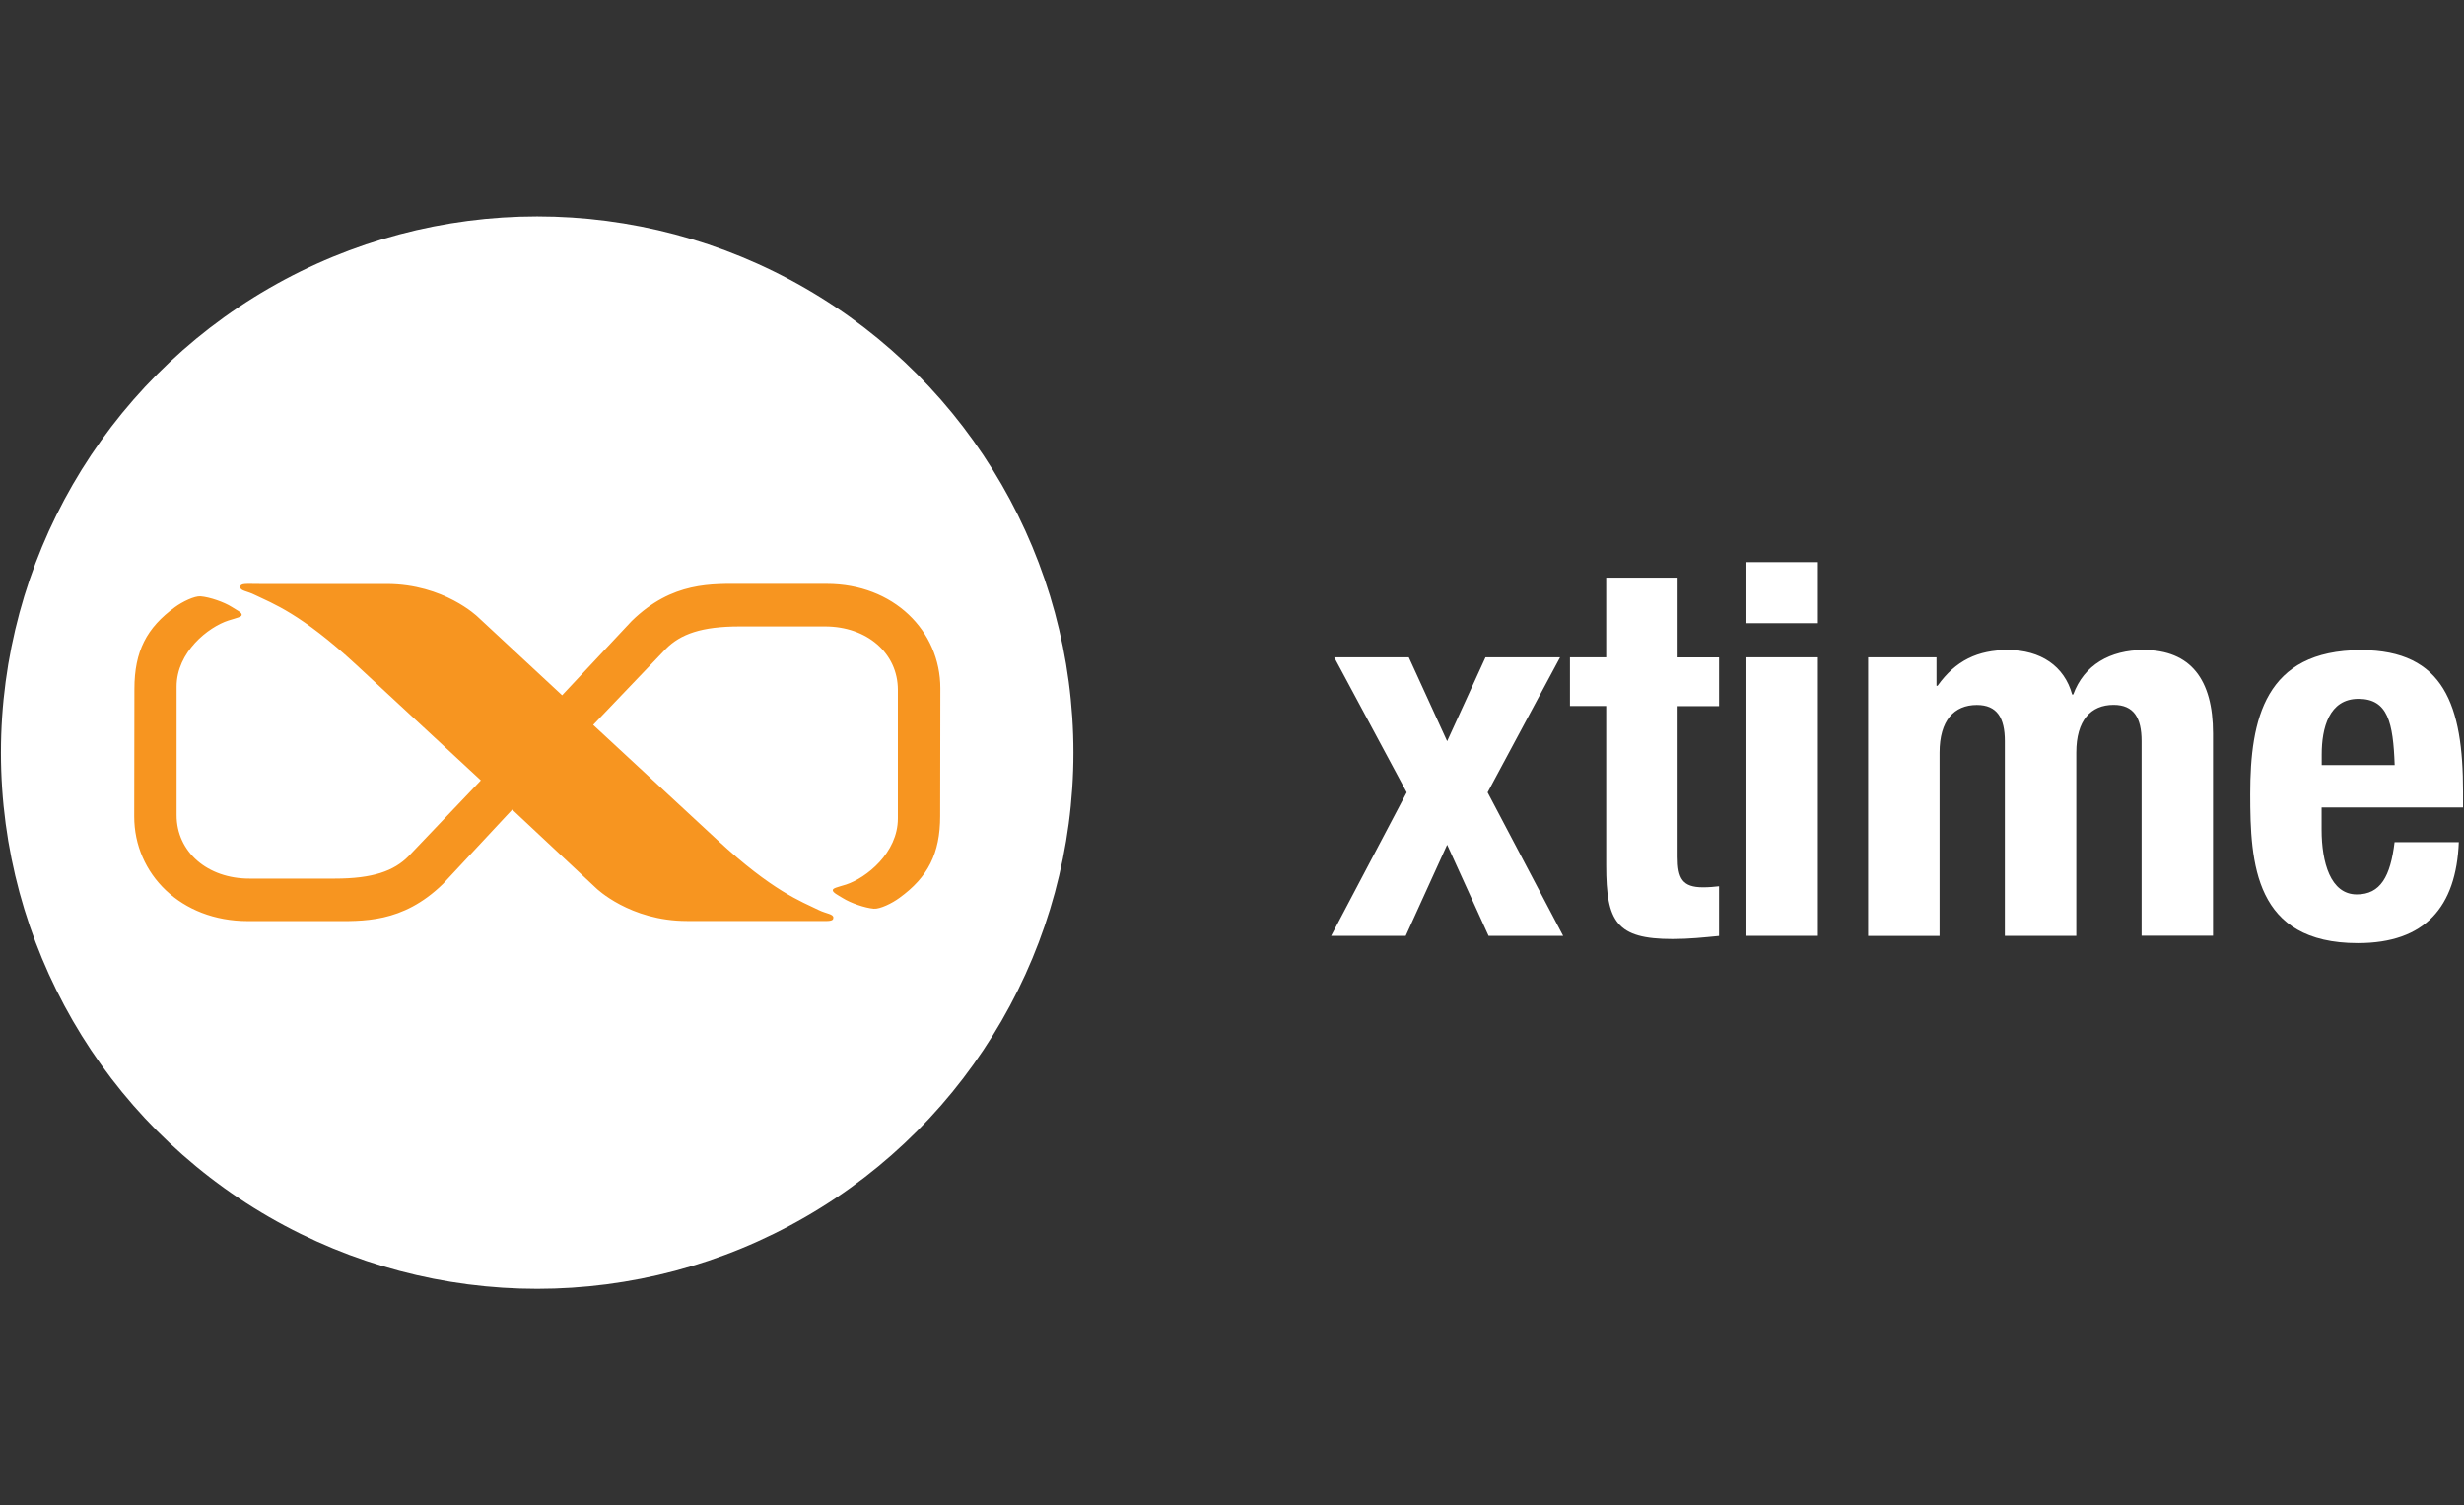
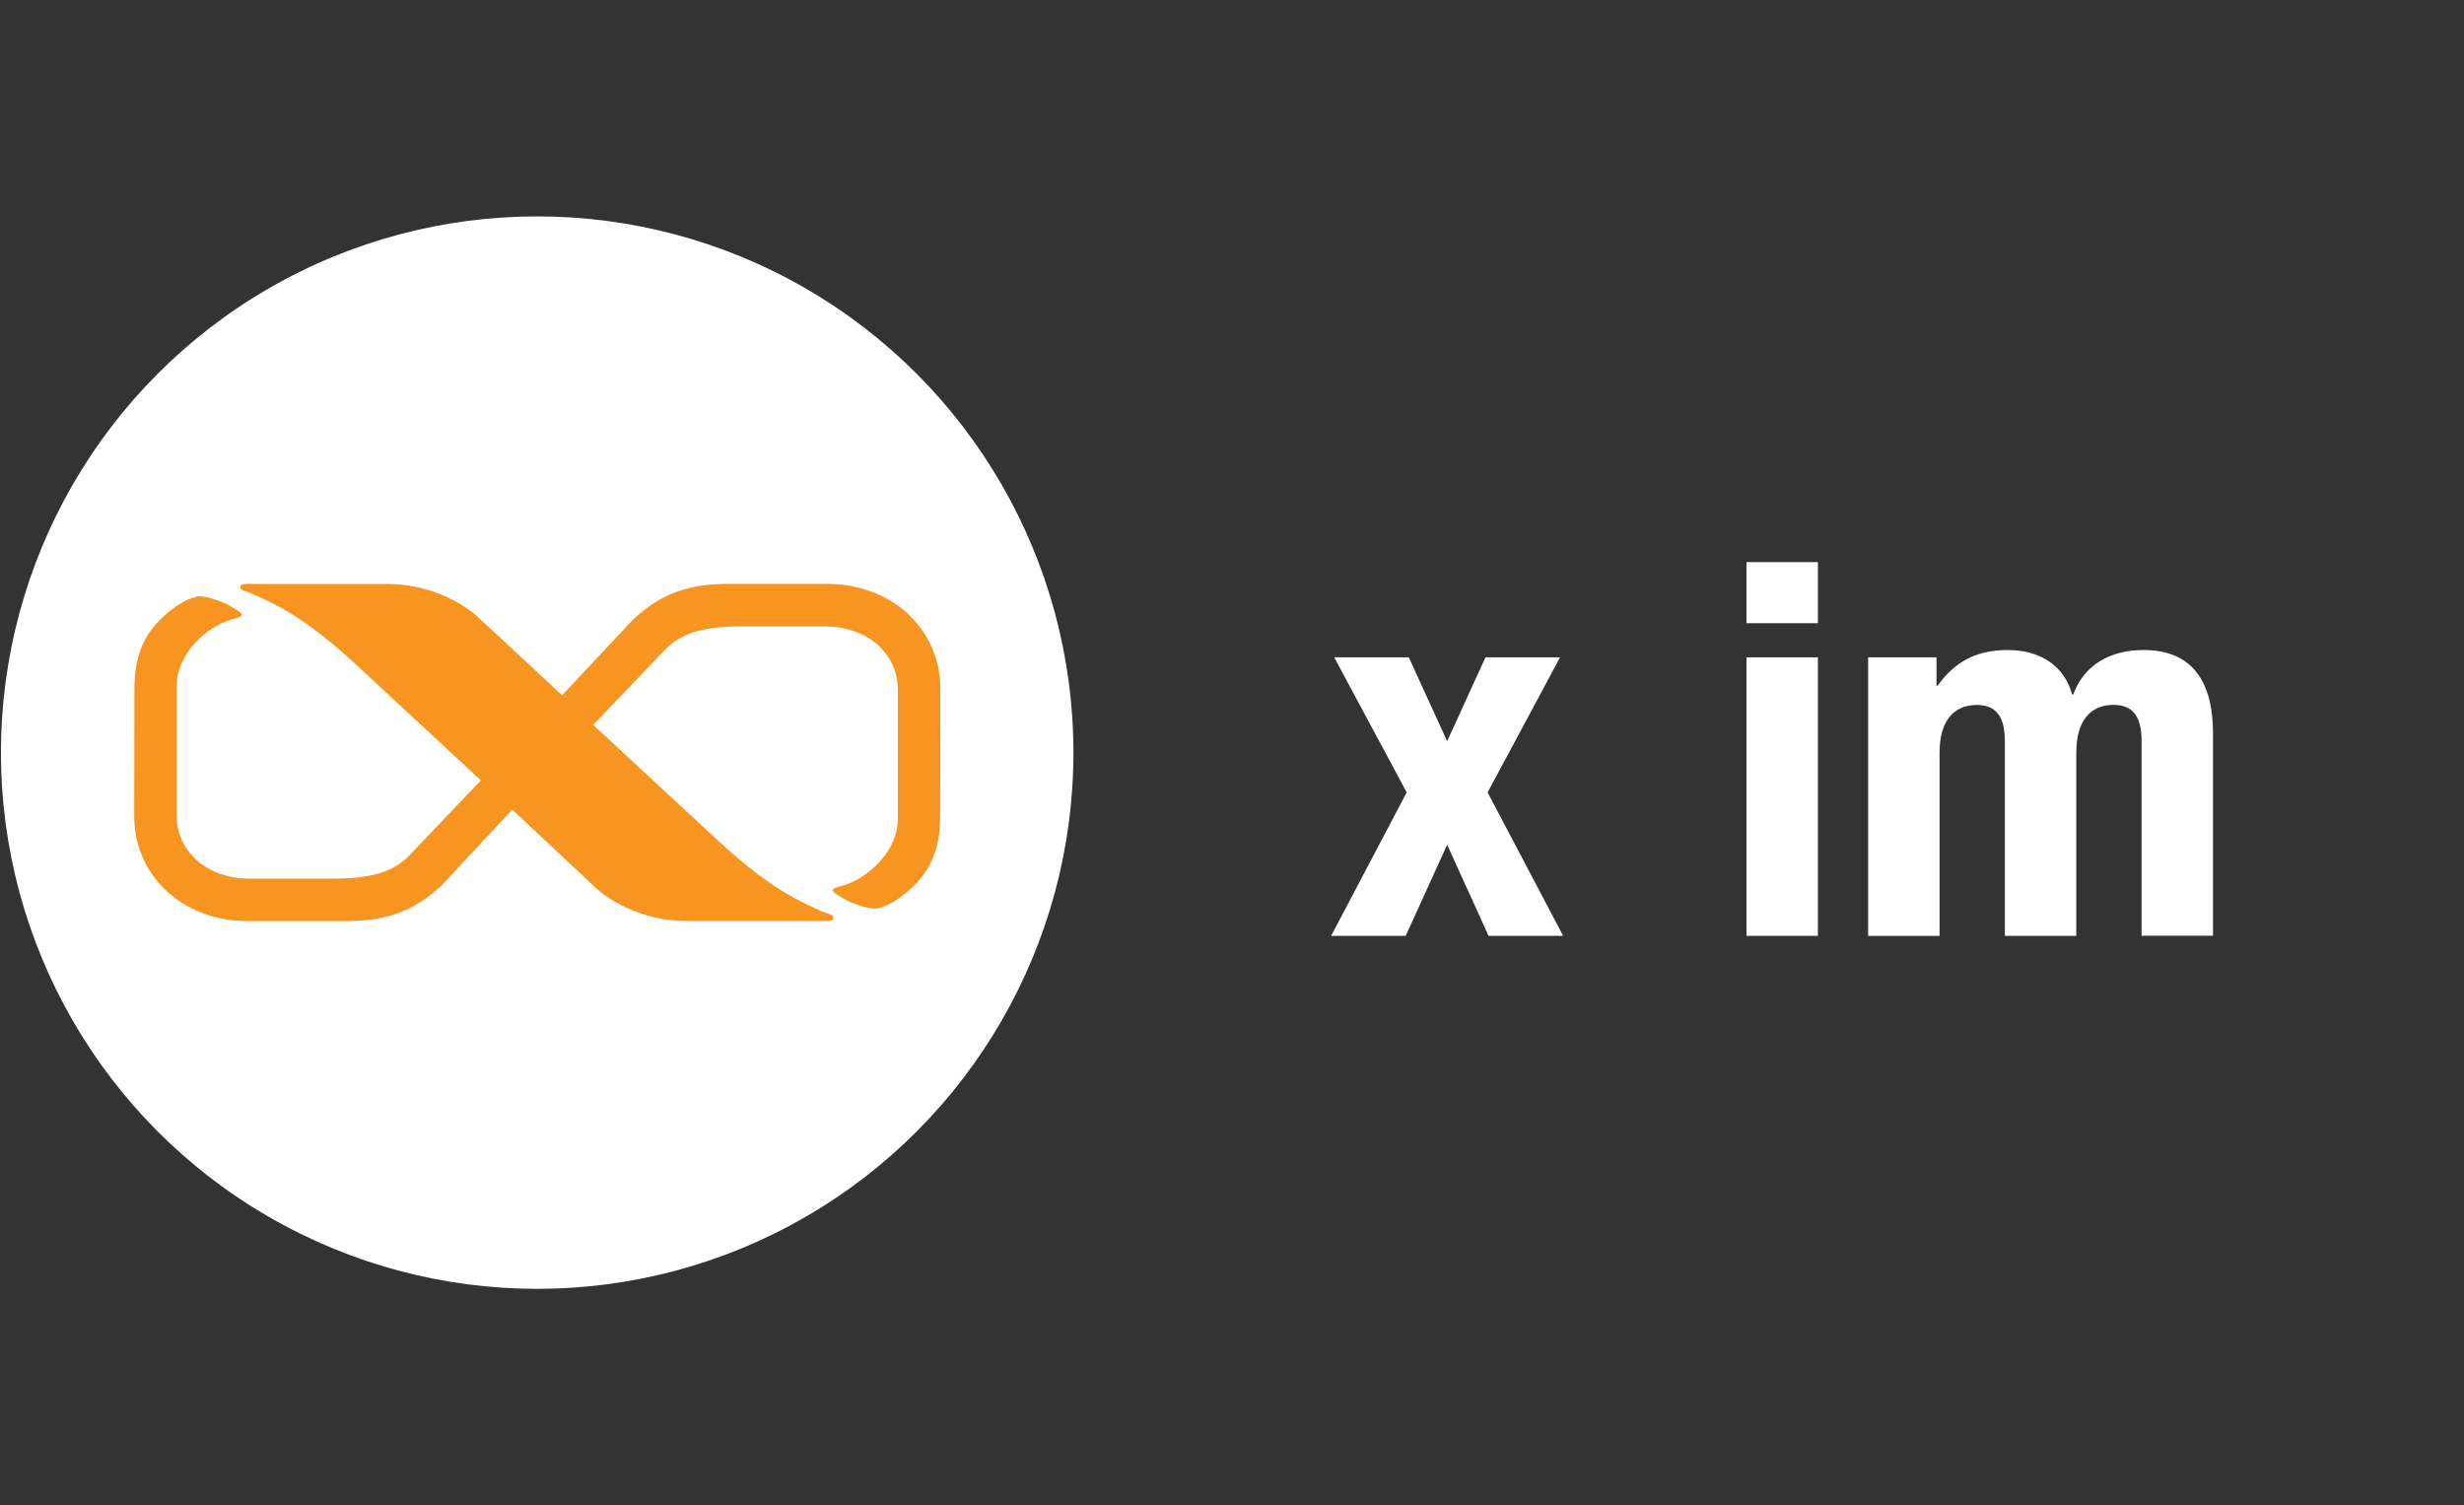
<svg xmlns="http://www.w3.org/2000/svg" id="logo" viewBox="0 0 257 157">
  <rect x="0" y="0" width="257" height="157" fill="#333333" stroke="none" />
  <defs>
    <style> .cls-1 { fill: #fff; } .cls-2 { fill: #f79520; } </style>
  </defs>
  <g>
    <path class="cls-1" d="M154.94,68.56h7.78l-7.56,14.09,7.88,14.96h-7.78l-4.32-9.5-4.32,9.5h-7.78l7.88-14.96-7.56-14.09h7.78l4,8.75,4-8.75Z" />
-     <path class="cls-1" d="M167.53,60.25h7.45v8.32h4.32v5.08h-4.32v15.71c0,2.27.49,3.19,2.65,3.19.59,0,1.19-.05,1.67-.11v5.18c-1.62.16-3.13.32-4.86.32-5.83,0-6.91-1.78-6.91-7.67v-16.63h-3.78v-5.08h3.78v-8.32Z" />
    <path class="cls-1" d="M182.16,58.63h7.45v6.37h-7.45v-6.37ZM182.16,68.56h7.45v29.05h-7.45v-29.05Z" />
    <path class="cls-1" d="M194.85,68.56h7.13v2.97h.11c1.89-2.65,4.21-3.73,7.34-3.73,3.4,0,5.89,1.67,6.7,4.64h.11c1.13-3.08,3.83-4.64,7.34-4.64,4.91,0,7.24,3.08,7.24,8.69v21.11h-7.45v-20.3c0-2.43-.81-3.78-2.92-3.78-2.38,0-3.89,1.62-3.89,4.97v19.12h-7.45v-20.3c0-2.43-.81-3.78-2.92-3.78-2.38,0-3.89,1.62-3.89,4.97v19.12h-7.45v-29.05Z" />
-     <path class="cls-1" d="M242.15,84.22v2.32c0,3.4.92,6.75,3.67,6.75,2.48,0,3.51-1.89,3.94-5.45h6.7c-.27,6.75-3.51,10.53-10.53,10.53-10.8,0-11.23-8.32-11.23-15.55,0-7.78,1.51-15.01,11.56-15.01,8.69,0,10.64,5.83,10.64,14.74v1.67h-14.74ZM249.77,79.8c-.16-4.43-.7-6.91-3.78-6.91s-3.83,3.08-3.83,5.78v1.13h7.61Z" />
  </g>
  <circle class="cls-1" cx="56.03" cy="78.5" r="55.93" />
  <path class="cls-2" d="M50.14,81.41l-7.52,7.89c-1.54,1.55-3.73,2.34-7.71,2.34h-8.88c-4.39.01-7.61-2.79-7.61-6.61v-13.41c0-3.61,3.3-6.22,5.41-6.9.93-.29,1.39-.37,1.38-.6,0-.25-.51-.48-1.03-.81-.82-.52-2.3-1.03-3.25-1.11-.63-.06-1.92.57-2.67,1.12-2.96,2.15-4.24,4.6-4.24,8.54l-.02,13.3c0,6.01,4.88,10.91,11.84,10.91h8.58c3.41,0,7.52.27,11.78-3.87l7.23-7.76,8.75,8.2s3.51,3.42,9.47,3.42h13.21c1.54,0,2.06.09,2.06-.35,0-.39-.72-.4-1.52-.79-1.83-.9-4.79-1.95-10.56-7.29-4.14-3.84-12.97-12.02-12.97-12.02l7.58-7.93c1.54-1.55,3.73-2.34,7.71-2.34h8.89c4.37,0,7.6,2.78,7.6,6.62v13.4c0,3.61-3.31,6.21-5.4,6.9-.94.29-1.4.37-1.39.6.01.24.5.48,1.04.81.83.52,2.3,1.03,3.24,1.11.65.05,1.91-.57,2.67-1.13,2.96-2.14,4.25-4.61,4.25-8.54l.02-13.31c0-6.01-4.89-10.9-11.84-10.9h-8.57c-3.41,0-7.53-.28-11.79,3.88l-7.25,7.74-8.81-8.19s-3.52-3.42-9.48-3.42h-13.22c-1.53,0-2.06-.1-2.06.34,0,.38.73.4,1.52.8,1.84.89,4.8,1.94,10.57,7.28,4.14,3.84,13,12.06,13,12.06" />
</svg>